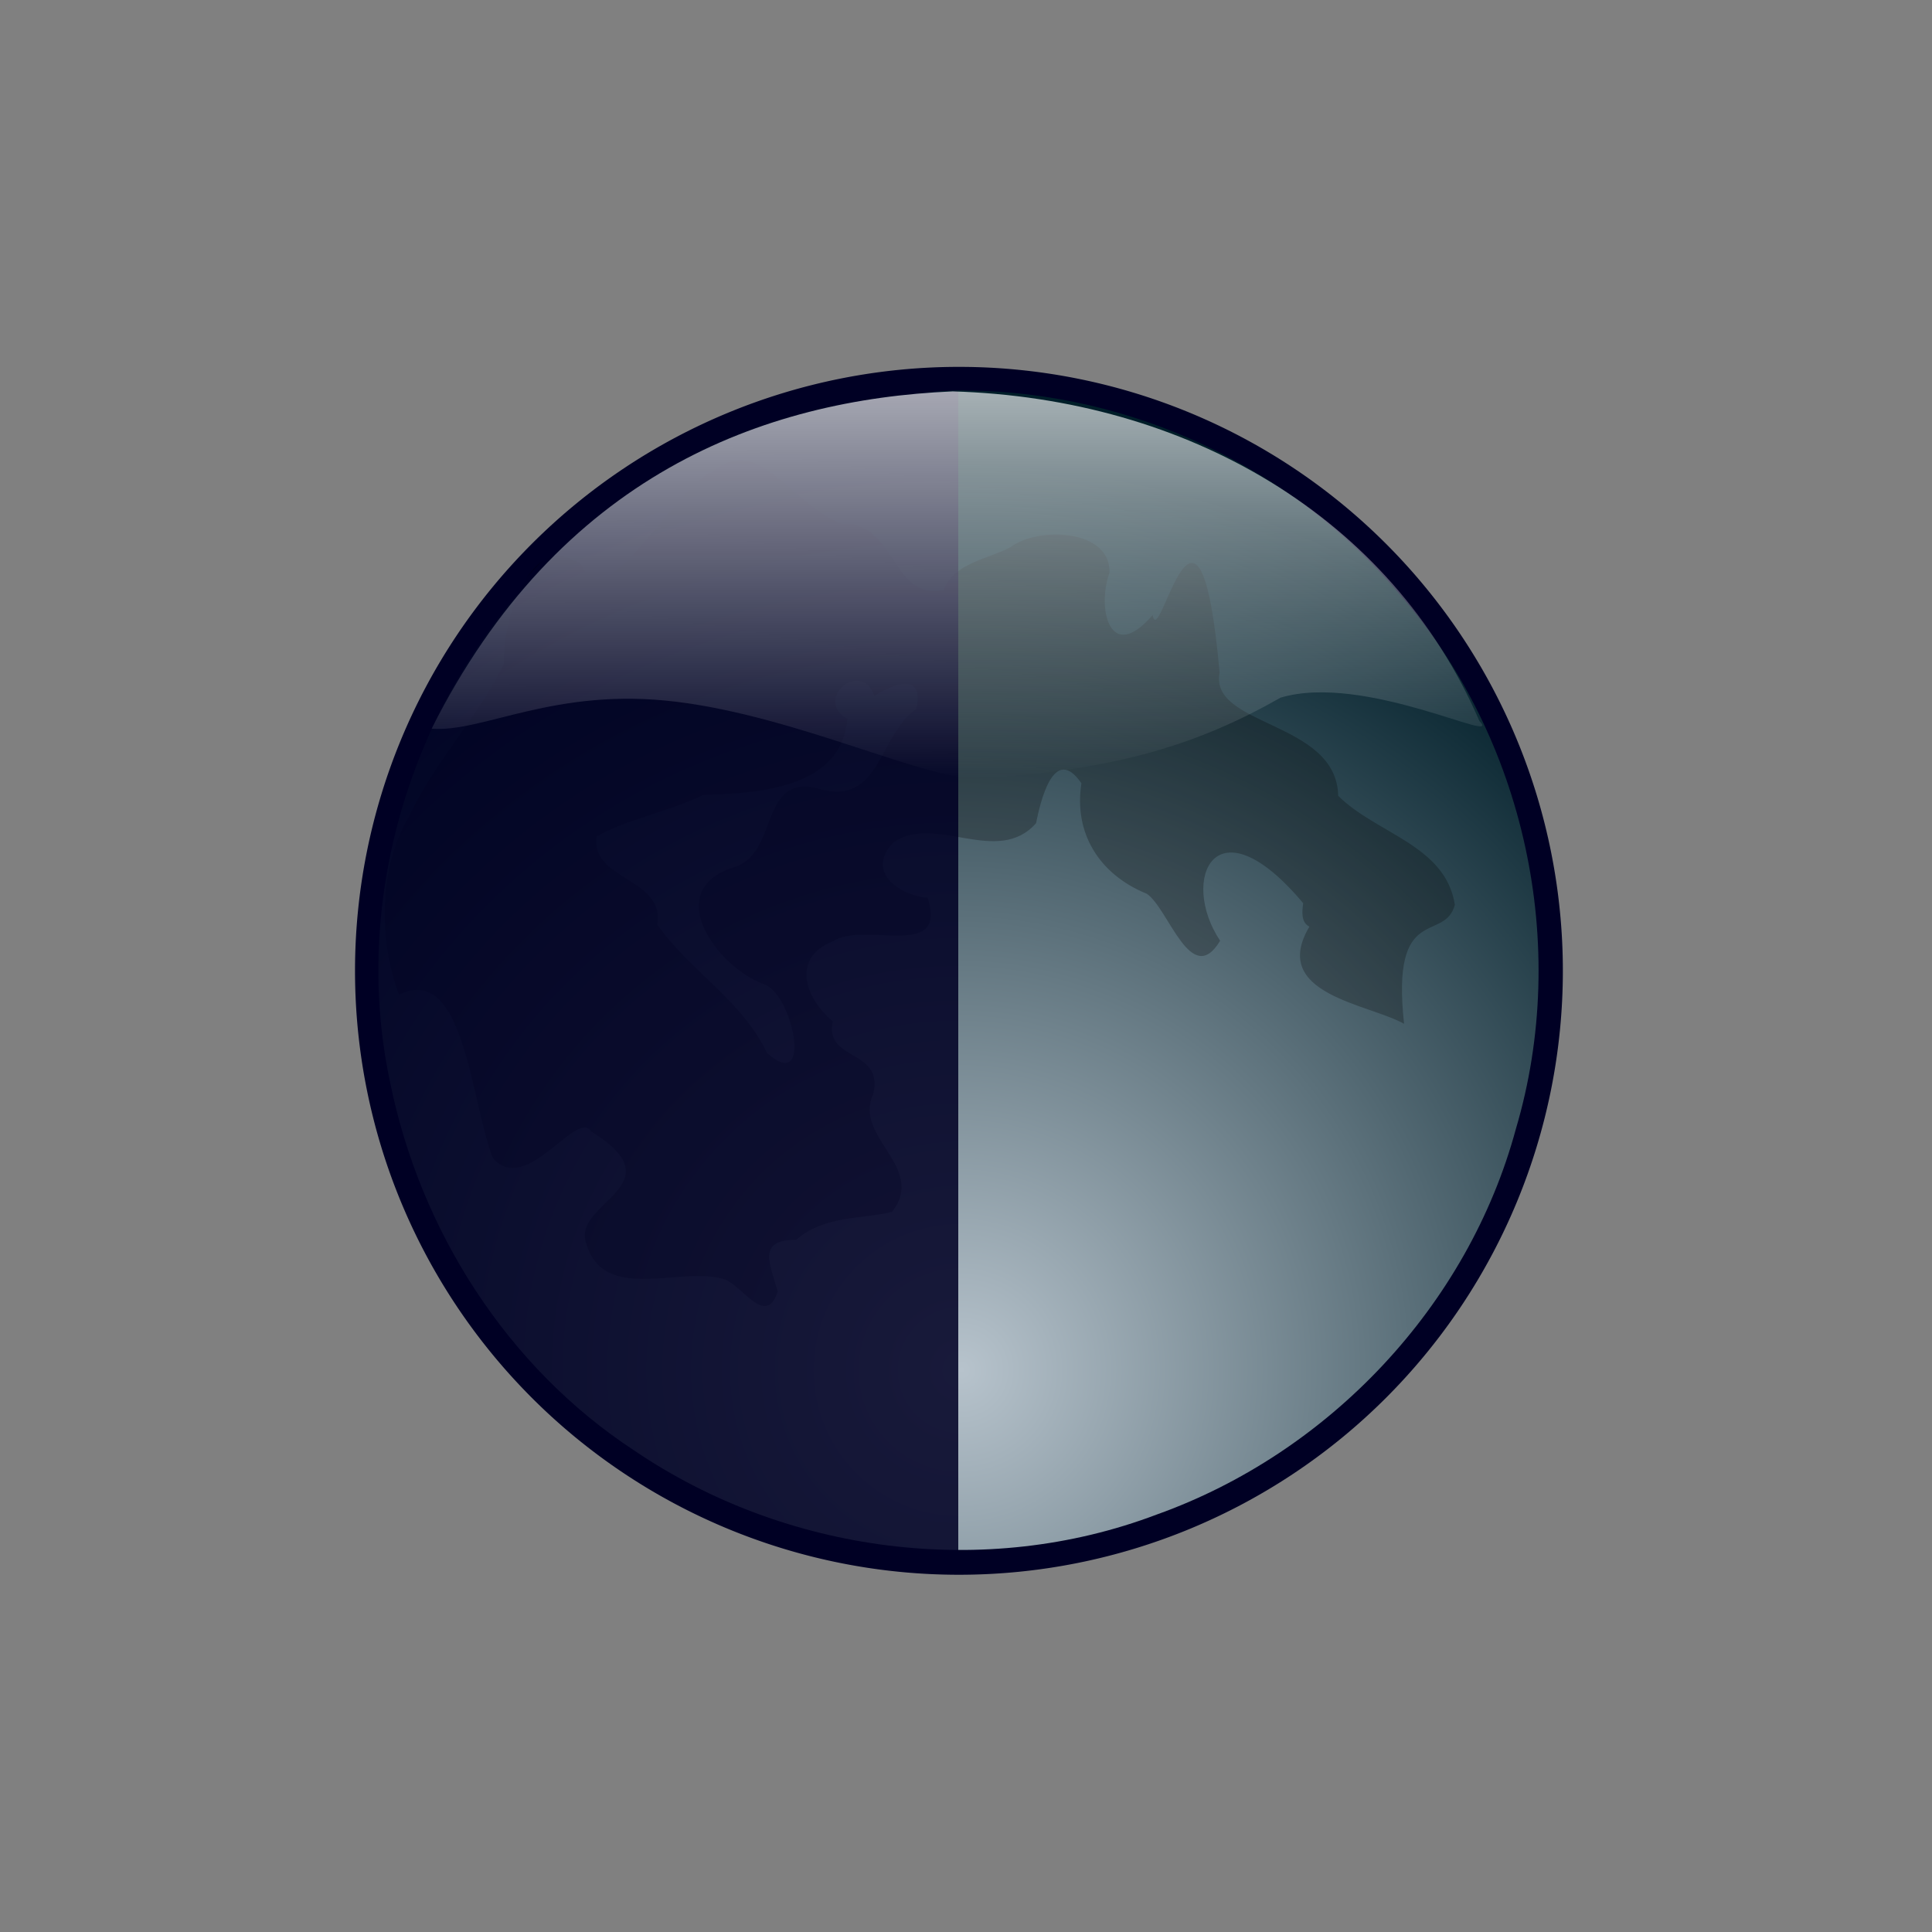
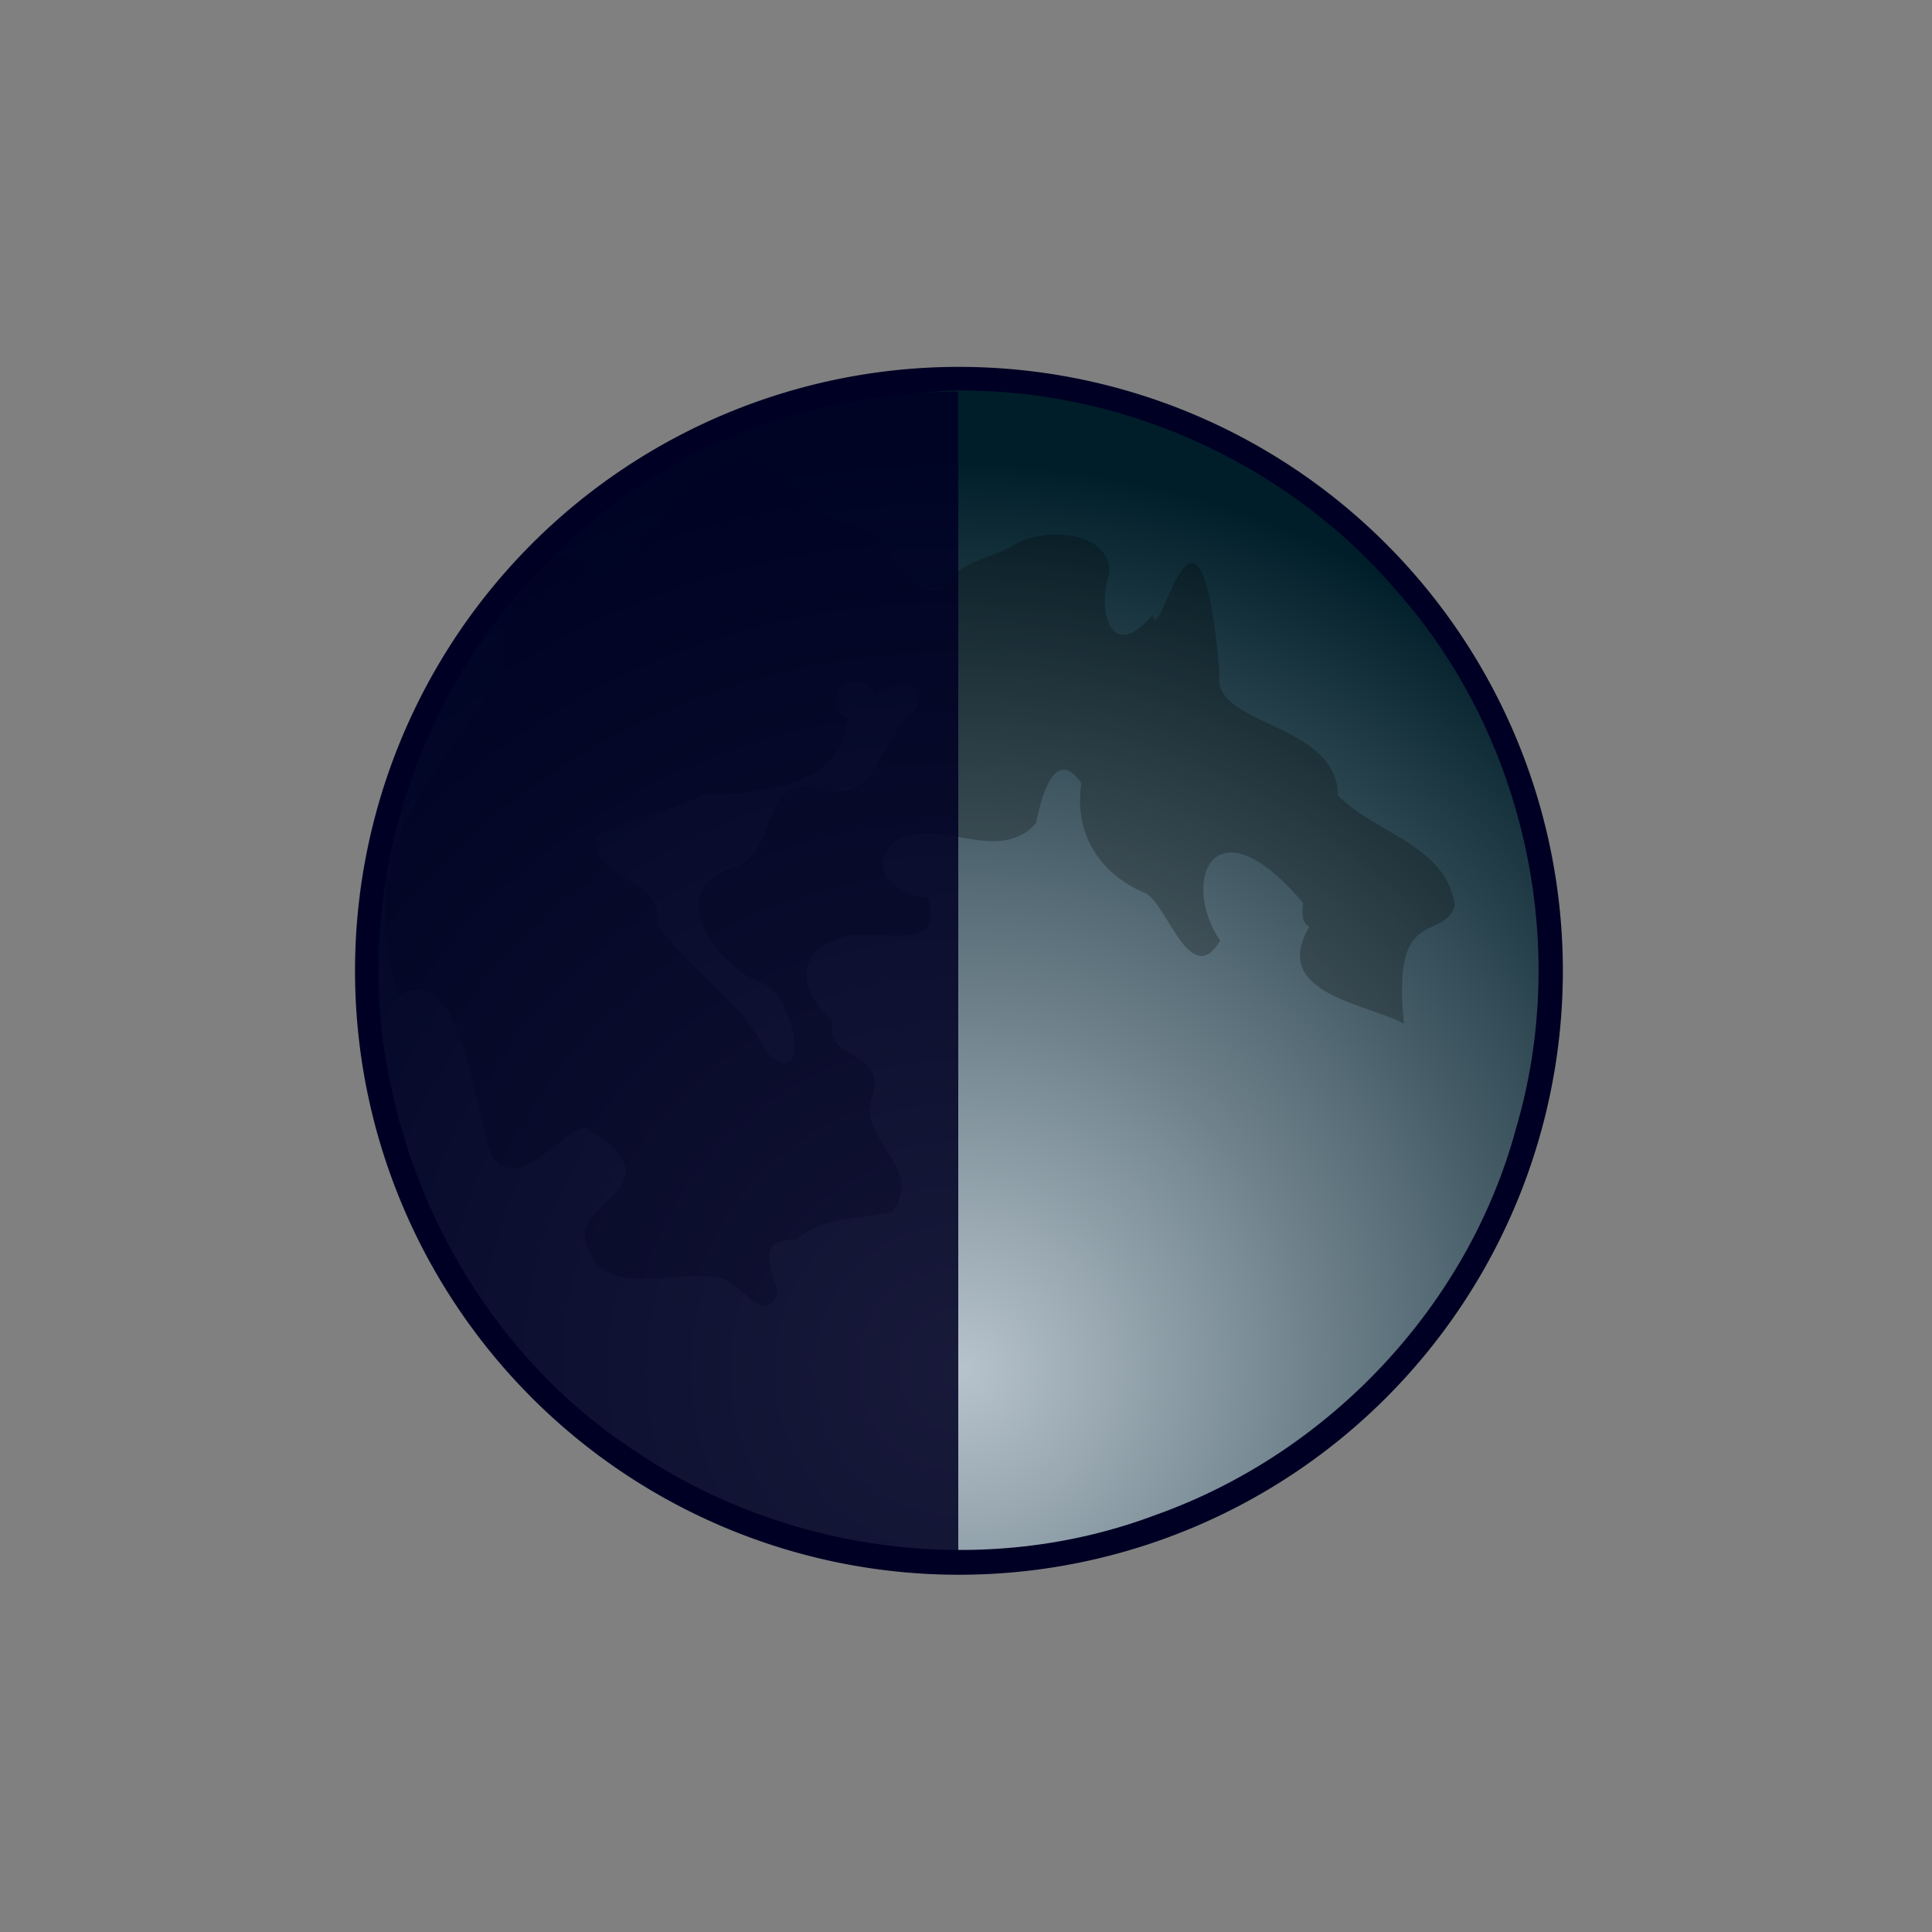
<svg xmlns="http://www.w3.org/2000/svg" viewBox="0 0 500 500">
  <rect x="0" y="0" width="500" height="500" fill="#808080" stroke="none" />
  <defs>
    <linearGradient gradientTransform="scale(1.826,.548)" gradientUnits="userSpaceOnUse" id="linearGradient10763" x1="129.028" x2="129.925" y1="170.516" y2="367.635">
      <stop offset="0" stop-color="#fff" />
      <stop offset="1" stop-color="#fff" stop-opacity="0" />
    </linearGradient>
    <radialGradient cx="245.389" cy="354.572" fx="248.942" fy="354.572" gradientUnits="userSpaceOnUse" id="radialGradient2260" r="234.941">
      <stop offset="0" stop-color="#b7c3cc" />
      <stop offset="1" stop-color="#001e29" />
    </radialGradient>
  </defs>
  <path d="m406.551,256.223a154.289,155.06 0 1,1 -308.578,0 154.289,155.06 0 1,1 308.578,0z" fill="#000024" fill-rule="evenodd" transform="matrix(1.013,0,0,1.008,-7.369,-7.027)" />
  <path d="m206.17,107.346c-25.06,6.447-47.957,20.982-65.936,39.456-33.589,34.689-49.415,85.84-39.274,133.301 7.768,38.332 30.319,73.818 63.261,95.34 39.082,26.542 90.824,33.344 135.133,16.523 44.589-15.935 80.583-53.959 92.968-99.846 14.03-47.365 2.42-100.997-30.04-138.253-27.522-32.74-69.296-52.414-112.073-52.8-2.434-.41-30.229,1.557-44.039,6.28z" fill="url(#radialGradient2260)" fill-rule="evenodd" />
  <path d="m338.866,239.82c-10.37,17.497 15.281,19.939 24.511,25.141-3.458-31.524 10.512-20.807 13.141-30.822-2.46-15.476-20.24-18.289-30.195-28.185-.369-19.454-33.444-17.876-30.691-31.892-5.346-59.729-15.582-5.063-17.324-14.89-11.086,12.896-14.512-1.695-11.166-10.995 .264-11.365-18.639-11.91-25.607-6.576-5.884,3.139-14.403,3.964-17.373,11.046-13.66,2.742-12.28-17.783-26.048-16.916-15.276-6.427-21.571-23.77-33.99-13.45-8.936,2.883-27.358,38.752-33.694,23.765-13.5-9.516-20.451,15.279-20.026,25.654-6.349,13.802-17.899,25.142-24.397,39.356-8.097,13.6-8.057,31.852-2.772,46.369 16.911-8.305 18.513,27.307 24.313,42.266 8.439,10.014 21.898-12.821 25.417-6.91 22.751,14.162-5.253,18.337-1.217,29.083 4.539,15.527 24.377,5.681 35.735,9.203 4.76,1.813 10.807,12.467 13.777,3.175-1.815-6.809-5.628-13.445 4.775-13.371 7.315-6.393 17.349-5.349 24.821-7.241 9.039-11.572-10.092-19.333-4.875-30.443 2.878-11.759-12.73-8.494-10.462-18.846-7.012-5.883-11.048-16.424.222-20.807 7.949-5.15 29.707,5.129 24.31-11.199-6.896-.469-16.33-6.603-8.817-14.327 10.756-7.505 26.836,6.336 36.887-4.945 1.093-5.466 4.6-20.74 11.751-10.347-2.004,12.706 4.414,23.496 16.934,28.605 5.626,3.783 11.442,24.659 18.963,12.144-10.579-15.807-1.325-36.935 21.493-9.717-.278,2.058-.636,4.909 1.601,6.072zm-112.572-59.732c-3.373-9.642-15.855.887-7.012,5.945-1.495,18.168-23.383,19.29-37.295,19.685-8.717,4.292-20.669,6.597-27.583,10.788-1.564,11.397 17.747,10.622 15.712,22.827 8.465,11.957 22.01,19.653 28.373,33.172 12.227,10.86 6.568-16.046-1.11-17.921-11.846-4.491-26.133-24.017-7.628-30.074 12.233-3.441 6.304-25.137 22.916-20.183 15.144,3.922 14.776-14.074 24.42-20.796 2.213-9.643-5.702-6.694-10.791-3.443z" fill-opacity=".251" fill-rule="evenodd" />
  <path d="m248,402.667c-82.8,0-151.244-67.499-151.244-150.667s65.111-150.667 151.244-150.667v301.333z" fill="#000024" fill-opacity=".864" />
-   <path d="m246.559,101.291c-49.234,2.104-101.952,21.837-134.847,87.281 13.28,1.102 31.827-10.84 63.37-6.953s64.708,20.355 77.985,19.795c36.372-2.017 57.684-9.129 78.341-20.857 21.71-6.51 57.864,12.537 51.472,6.068-22.833-52.963-75.742-83.54-136.32-85.334z" fill="url(#linearGradient10763)" fill-rule="evenodd" opacity=".7" />
</svg>